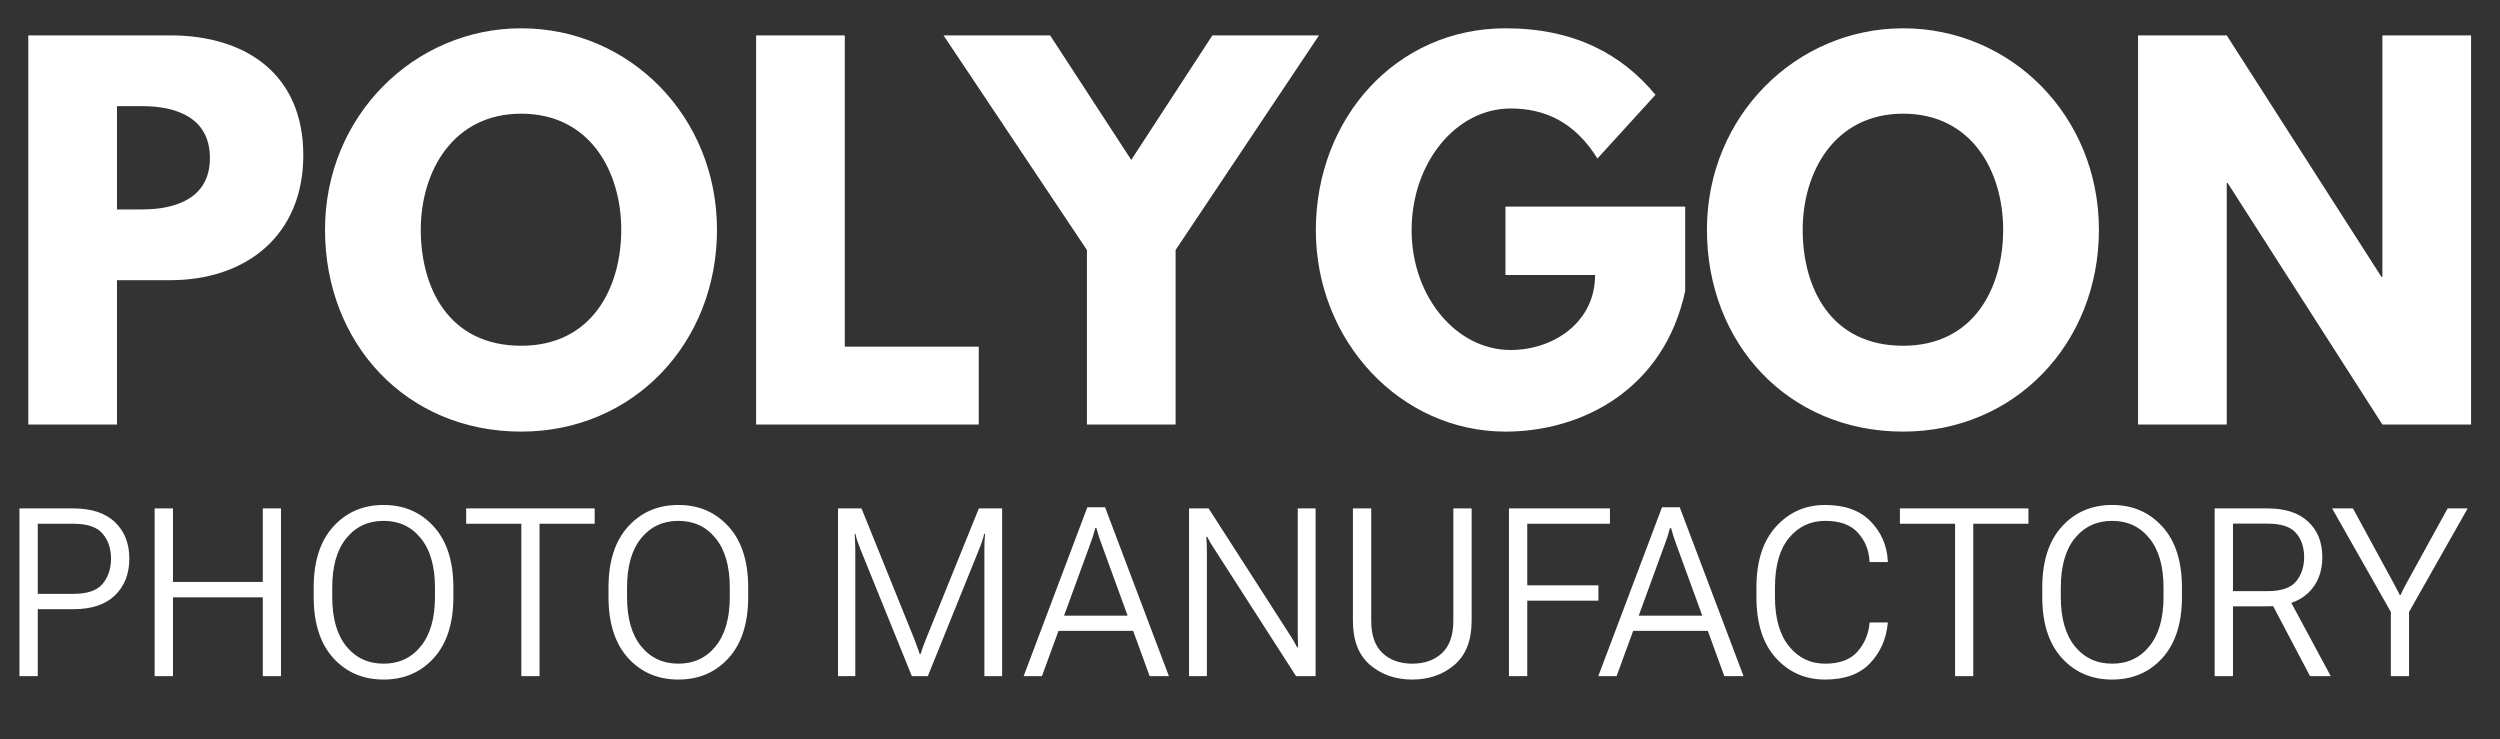
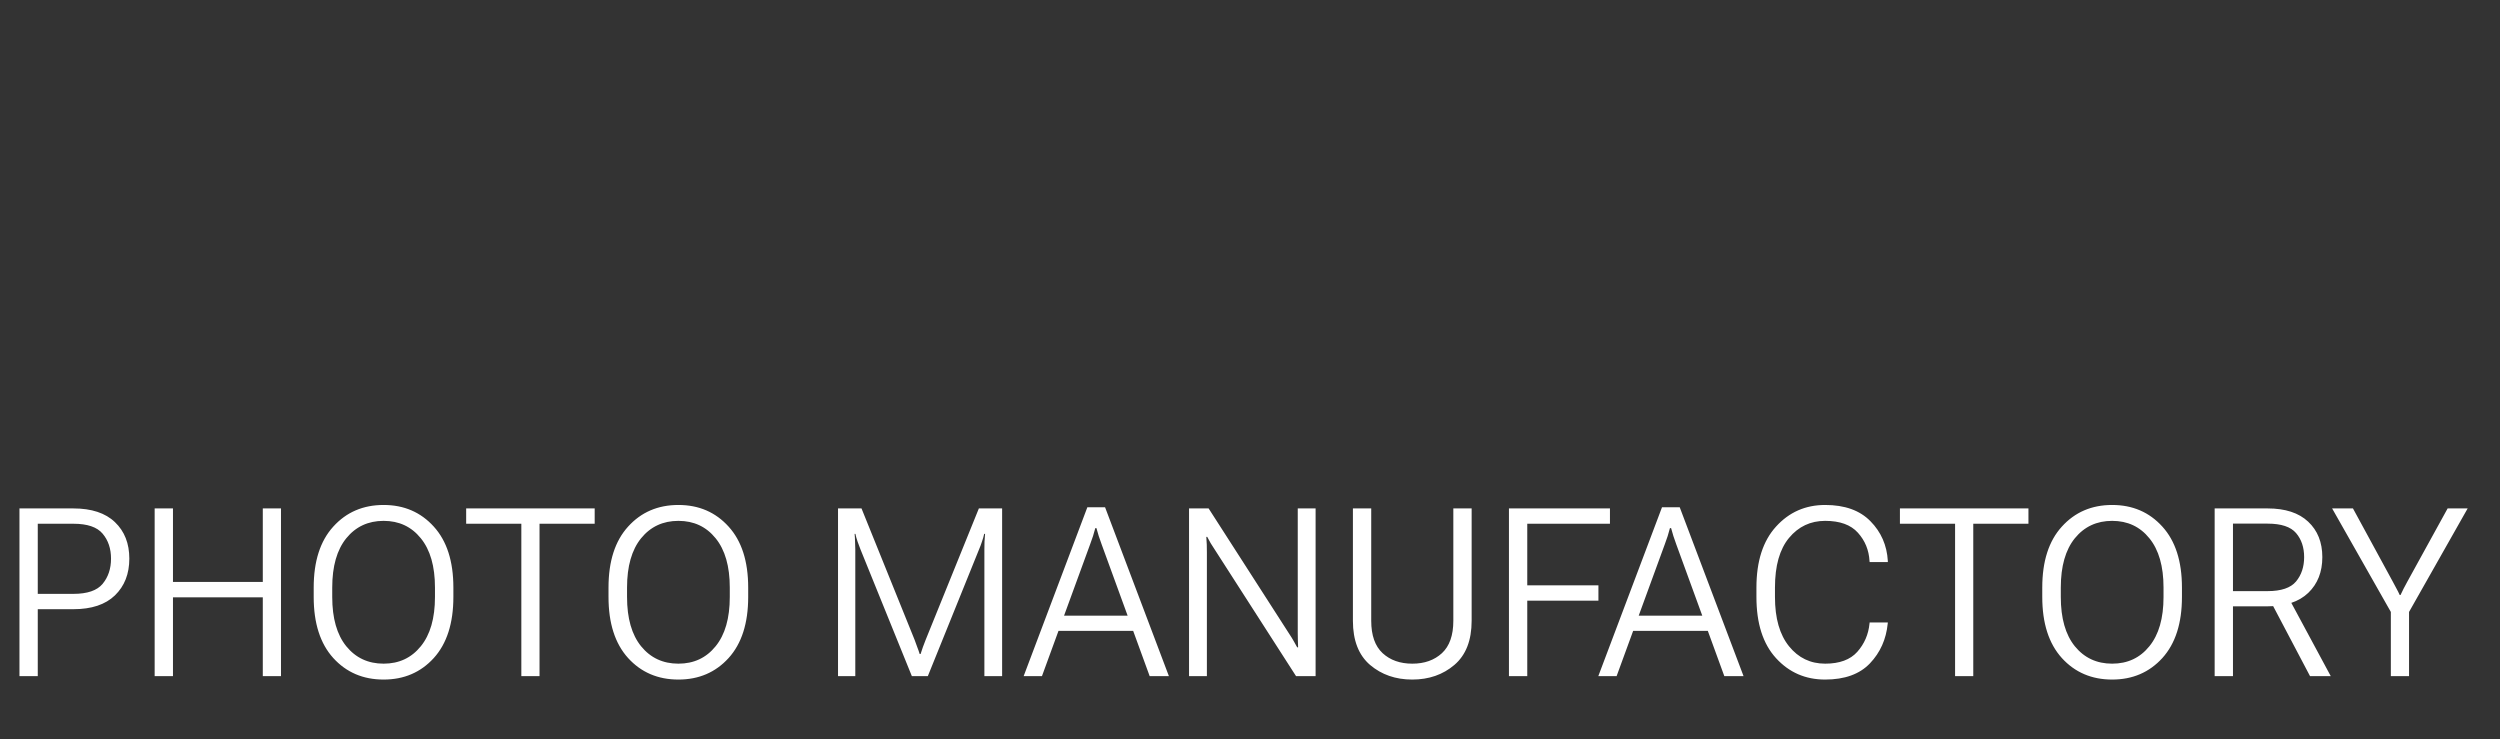
<svg xmlns="http://www.w3.org/2000/svg" width="159" height="47" viewBox="0 0 159 47" fill="none">
  <rect x="0" y="0" width="159" height="47" fill="#333333" stroke="none" />
-   <path d="M1.8 2.25H10.83C15.66 2.25 19.29 4.74 19.29 9.87C19.29 14.97 15.66 17.82 10.83 17.82H7.44V27H1.8V2.25ZM7.44 13.32H9.03C11.25 13.32 13.35 12.57 13.35 10.05C13.35 7.5 11.25 6.75 9.03 6.75H7.44V13.32ZM20.671 14.61C20.671 7.38 26.34 1.8 33.151 1.8C40.02 1.8 45.6 7.38 45.6 14.61C45.6 21.84 40.261 27.45 33.151 27.45C25.831 27.45 20.671 21.84 20.671 14.61ZM26.761 14.61C26.761 18.3 28.53 21.99 33.151 21.99C37.651 21.99 39.511 18.3 39.511 14.61C39.511 10.92 37.531 7.23 33.151 7.23C28.8 7.23 26.761 10.92 26.761 14.61ZM53.729 2.25V22.05H62.249V27H48.089V2.25H53.729ZM60.008 2.25H66.788L71.948 10.17L77.108 2.25H83.888L74.768 15.9V27H69.128V15.9L60.008 2.25ZM107.178 13.14V18.51C105.828 24.78 100.608 27.45 95.748 27.45C89.088 27.45 83.688 21.72 83.688 14.64C83.688 7.53 88.788 1.8 95.748 1.8C100.098 1.8 103.128 3.42 105.288 6.03L101.598 10.08C100.158 7.77 98.268 6.9 96.078 6.9C92.598 6.9 89.778 10.35 89.778 14.64C89.778 18.84 92.598 22.26 96.078 22.26C98.778 22.26 101.448 20.52 101.448 17.49H95.748V13.14H107.178ZM108.561 14.61C108.561 7.38 114.231 1.8 121.041 1.8C127.911 1.8 133.491 7.38 133.491 14.61C133.491 21.84 128.151 27.45 121.041 27.45C113.721 27.45 108.561 21.84 108.561 14.61ZM114.651 14.61C114.651 18.3 116.421 21.99 121.041 21.99C125.541 21.99 127.401 18.3 127.401 14.61C127.401 10.92 125.421 7.23 121.041 7.23C116.691 7.23 114.651 10.92 114.651 14.61ZM141.62 11.64V27H135.98V2.25H141.62L151.46 17.61H151.52V2.25H157.16V27H151.52L141.68 11.64H141.62Z" fill="white" />
  <path d="M1.238 43V32.336H4.666C5.823 32.336 6.704 32.627 7.31 33.208C7.92 33.789 8.225 34.562 8.225 35.529C8.225 36.496 7.92 37.275 7.31 37.866C6.704 38.452 5.823 38.745 4.666 38.745H2.402V43H1.238ZM2.402 37.77H4.666C5.554 37.77 6.174 37.558 6.526 37.133C6.882 36.704 7.061 36.169 7.061 35.529C7.061 34.89 6.882 34.36 6.526 33.94C6.174 33.52 5.554 33.31 4.666 33.31H2.402V37.77ZM9.836 43V32.336H11.001V37.009H16.714V32.336H17.871V43H16.714V37.99H11.001V43H9.836ZM19.951 37.968V37.368C19.951 35.698 20.366 34.406 21.196 33.493C22.026 32.575 23.093 32.116 24.397 32.116C25.696 32.116 26.76 32.575 27.59 33.493C28.42 34.406 28.835 35.698 28.835 37.368V37.968C28.835 39.638 28.42 40.932 27.59 41.85C26.76 42.763 25.696 43.22 24.397 43.22C23.093 43.22 22.026 42.763 21.196 41.85C20.366 40.932 19.951 39.638 19.951 37.968ZM21.13 37.968C21.13 39.321 21.428 40.366 22.024 41.103C22.625 41.84 23.416 42.209 24.397 42.209C25.378 42.209 26.167 41.84 26.763 41.103C27.363 40.366 27.664 39.321 27.664 37.968V37.368C27.664 36.015 27.363 34.97 26.763 34.233C26.167 33.496 25.378 33.127 24.397 33.127C23.416 33.127 22.625 33.496 22.024 34.233C21.428 34.97 21.13 36.015 21.13 37.368V37.968ZM29.648 33.31V32.336H37.822V33.31H34.314V43H33.157V33.31H29.648ZM38.701 37.968V37.368C38.701 35.698 39.116 34.406 39.946 33.493C40.776 32.575 41.843 32.116 43.147 32.116C44.446 32.116 45.51 32.575 46.34 33.493C47.17 34.406 47.585 35.698 47.585 37.368V37.968C47.585 39.638 47.17 40.932 46.34 41.85C45.51 42.763 44.446 43.22 43.147 43.22C41.843 43.22 40.776 42.763 39.946 41.85C39.116 40.932 38.701 39.638 38.701 37.968ZM39.88 37.968C39.88 39.321 40.178 40.366 40.774 41.103C41.374 41.84 42.166 42.209 43.147 42.209C44.128 42.209 44.917 41.84 45.513 41.103C46.113 40.366 46.414 39.321 46.414 37.968V37.368C46.414 36.015 46.113 34.97 45.513 34.233C44.917 33.496 44.128 33.127 43.147 33.127C42.166 33.127 41.374 33.496 40.774 34.233C40.178 34.97 39.88 36.015 39.88 37.368V37.968ZM53.298 43V32.336H54.792L58.169 40.693C58.223 40.839 58.279 40.993 58.337 41.154C58.401 41.315 58.452 41.462 58.491 41.594H58.55C58.589 41.462 58.638 41.315 58.696 41.154C58.755 40.993 58.813 40.839 58.872 40.693L62.256 32.336H63.735V43H62.607V34.936C62.607 34.79 62.61 34.626 62.615 34.445C62.624 34.265 62.637 34.101 62.651 33.955H62.593C62.563 34.101 62.517 34.265 62.454 34.445C62.395 34.626 62.334 34.79 62.27 34.936L59.011 43H57.993L54.727 34.943C54.668 34.797 54.607 34.633 54.544 34.453C54.48 34.267 54.434 34.101 54.404 33.955H54.353C54.368 34.101 54.377 34.267 54.382 34.453C54.392 34.633 54.397 34.797 54.397 34.943V43H53.298ZM65.105 43L69.155 32.263H70.283L74.341 43H73.118L70.064 34.621C70 34.435 69.939 34.26 69.88 34.094C69.827 33.928 69.778 33.759 69.734 33.588H69.661C69.617 33.759 69.568 33.93 69.514 34.101C69.46 34.267 69.399 34.44 69.331 34.621L66.269 43H65.105ZM66.731 40.122L67.097 39.155H72.319L72.686 40.122H66.731ZM75.623 43V32.336H76.868L82.009 40.334C82.107 40.48 82.197 40.627 82.28 40.773C82.368 40.92 82.441 41.052 82.5 41.169H82.559C82.554 41.027 82.549 40.873 82.544 40.708C82.539 40.541 82.537 40.385 82.537 40.239V32.336H83.672V43H82.427L77.285 34.995C77.188 34.848 77.092 34.699 76.999 34.548C76.912 34.392 76.838 34.257 76.78 34.145H76.721C76.736 34.291 76.746 34.458 76.751 34.643C76.755 34.829 76.758 34.995 76.758 35.141V43H75.623ZM86.045 39.484V32.336H87.21V39.484C87.21 40.407 87.451 41.093 87.935 41.542C88.418 41.987 89.048 42.209 89.824 42.209C90.596 42.209 91.223 41.987 91.707 41.542C92.19 41.093 92.432 40.407 92.432 39.484V32.336H93.596V39.484C93.596 40.73 93.23 41.665 92.498 42.29C91.77 42.91 90.876 43.22 89.817 43.22C88.762 43.22 87.869 42.91 87.136 42.29C86.409 41.665 86.045 40.73 86.045 39.484ZM95.969 43V32.336H102.393V33.31H97.134V37.228H101.66V38.203H97.134V43H95.969ZM101.653 43L105.703 32.263H106.831L110.889 43H109.666L106.611 34.621C106.548 34.435 106.487 34.26 106.428 34.094C106.375 33.928 106.326 33.759 106.282 33.588H106.208C106.165 33.759 106.116 33.93 106.062 34.101C106.008 34.267 105.947 34.44 105.879 34.621L102.817 43H101.653ZM103.279 40.122L103.645 39.155H108.867L109.233 40.122H103.279ZM111.709 37.968V37.368C111.709 35.698 112.124 34.406 112.954 33.493C113.784 32.575 114.827 32.116 116.082 32.116C117.327 32.116 118.286 32.46 118.96 33.149C119.639 33.837 120.007 34.68 120.066 35.676V35.749H118.909L118.901 35.676C118.862 34.982 118.616 34.384 118.162 33.881C117.712 33.378 117.019 33.127 116.082 33.127C115.149 33.127 114.382 33.488 113.782 34.211C113.186 34.929 112.888 35.981 112.888 37.368V37.968C112.888 39.321 113.186 40.366 113.782 41.103C114.377 41.84 115.144 42.209 116.082 42.209C116.995 42.209 117.676 41.958 118.125 41.455C118.574 40.947 118.833 40.349 118.901 39.66L118.909 39.587H120.066L120.059 39.66C119.961 40.656 119.585 41.498 118.931 42.187C118.276 42.876 117.324 43.22 116.074 43.22C114.824 43.22 113.784 42.766 112.954 41.857C112.124 40.949 111.709 39.653 111.709 37.968ZM120.835 33.31V32.336H129.009V33.31H125.5V43H124.343V33.31H120.835ZM129.888 37.968V37.368C129.888 35.698 130.303 34.406 131.133 33.493C131.963 32.575 133.03 32.116 134.333 32.116C135.632 32.116 136.697 32.575 137.527 33.493C138.357 34.406 138.772 35.698 138.772 37.368V37.968C138.772 39.638 138.357 40.932 137.527 41.85C136.697 42.763 135.632 43.22 134.333 43.22C133.03 43.22 131.963 42.763 131.133 41.85C130.303 40.932 129.888 39.638 129.888 37.968ZM131.067 37.968C131.067 39.321 131.365 40.366 131.96 41.103C132.561 41.84 133.352 42.209 134.333 42.209C135.315 42.209 136.104 41.84 136.699 41.103C137.3 40.366 137.6 39.321 137.6 37.968V37.368C137.6 36.015 137.3 34.97 136.699 34.233C136.104 33.496 135.315 33.127 134.333 33.127C133.352 33.127 132.561 33.496 131.96 34.233C131.365 34.97 131.067 36.015 131.067 37.368V37.968ZM140.852 43V32.336H144.221C145.344 32.336 146.204 32.617 146.799 33.178C147.4 33.74 147.7 34.492 147.7 35.434C147.7 36.377 147.402 37.133 146.807 37.705C146.211 38.276 145.349 38.562 144.221 38.562H142.017V43H140.852ZM142.017 37.595H144.221C145.085 37.595 145.688 37.39 146.03 36.98C146.372 36.565 146.543 36.049 146.543 35.434C146.543 34.814 146.372 34.304 146.03 33.903C145.688 33.503 145.085 33.303 144.221 33.303H142.017V37.595ZM146.917 43L144.324 38.078L145.51 37.939L148.235 43H146.917ZM152.058 43V38.92L148.323 32.336H149.648L152.19 37.009C152.268 37.155 152.344 37.297 152.417 37.434C152.49 37.565 152.559 37.702 152.622 37.844H152.673C152.737 37.702 152.803 37.565 152.871 37.434C152.939 37.297 153.015 37.155 153.098 37.009L155.669 32.336H156.943L153.215 38.92V43H152.058Z" fill="white" />
</svg>